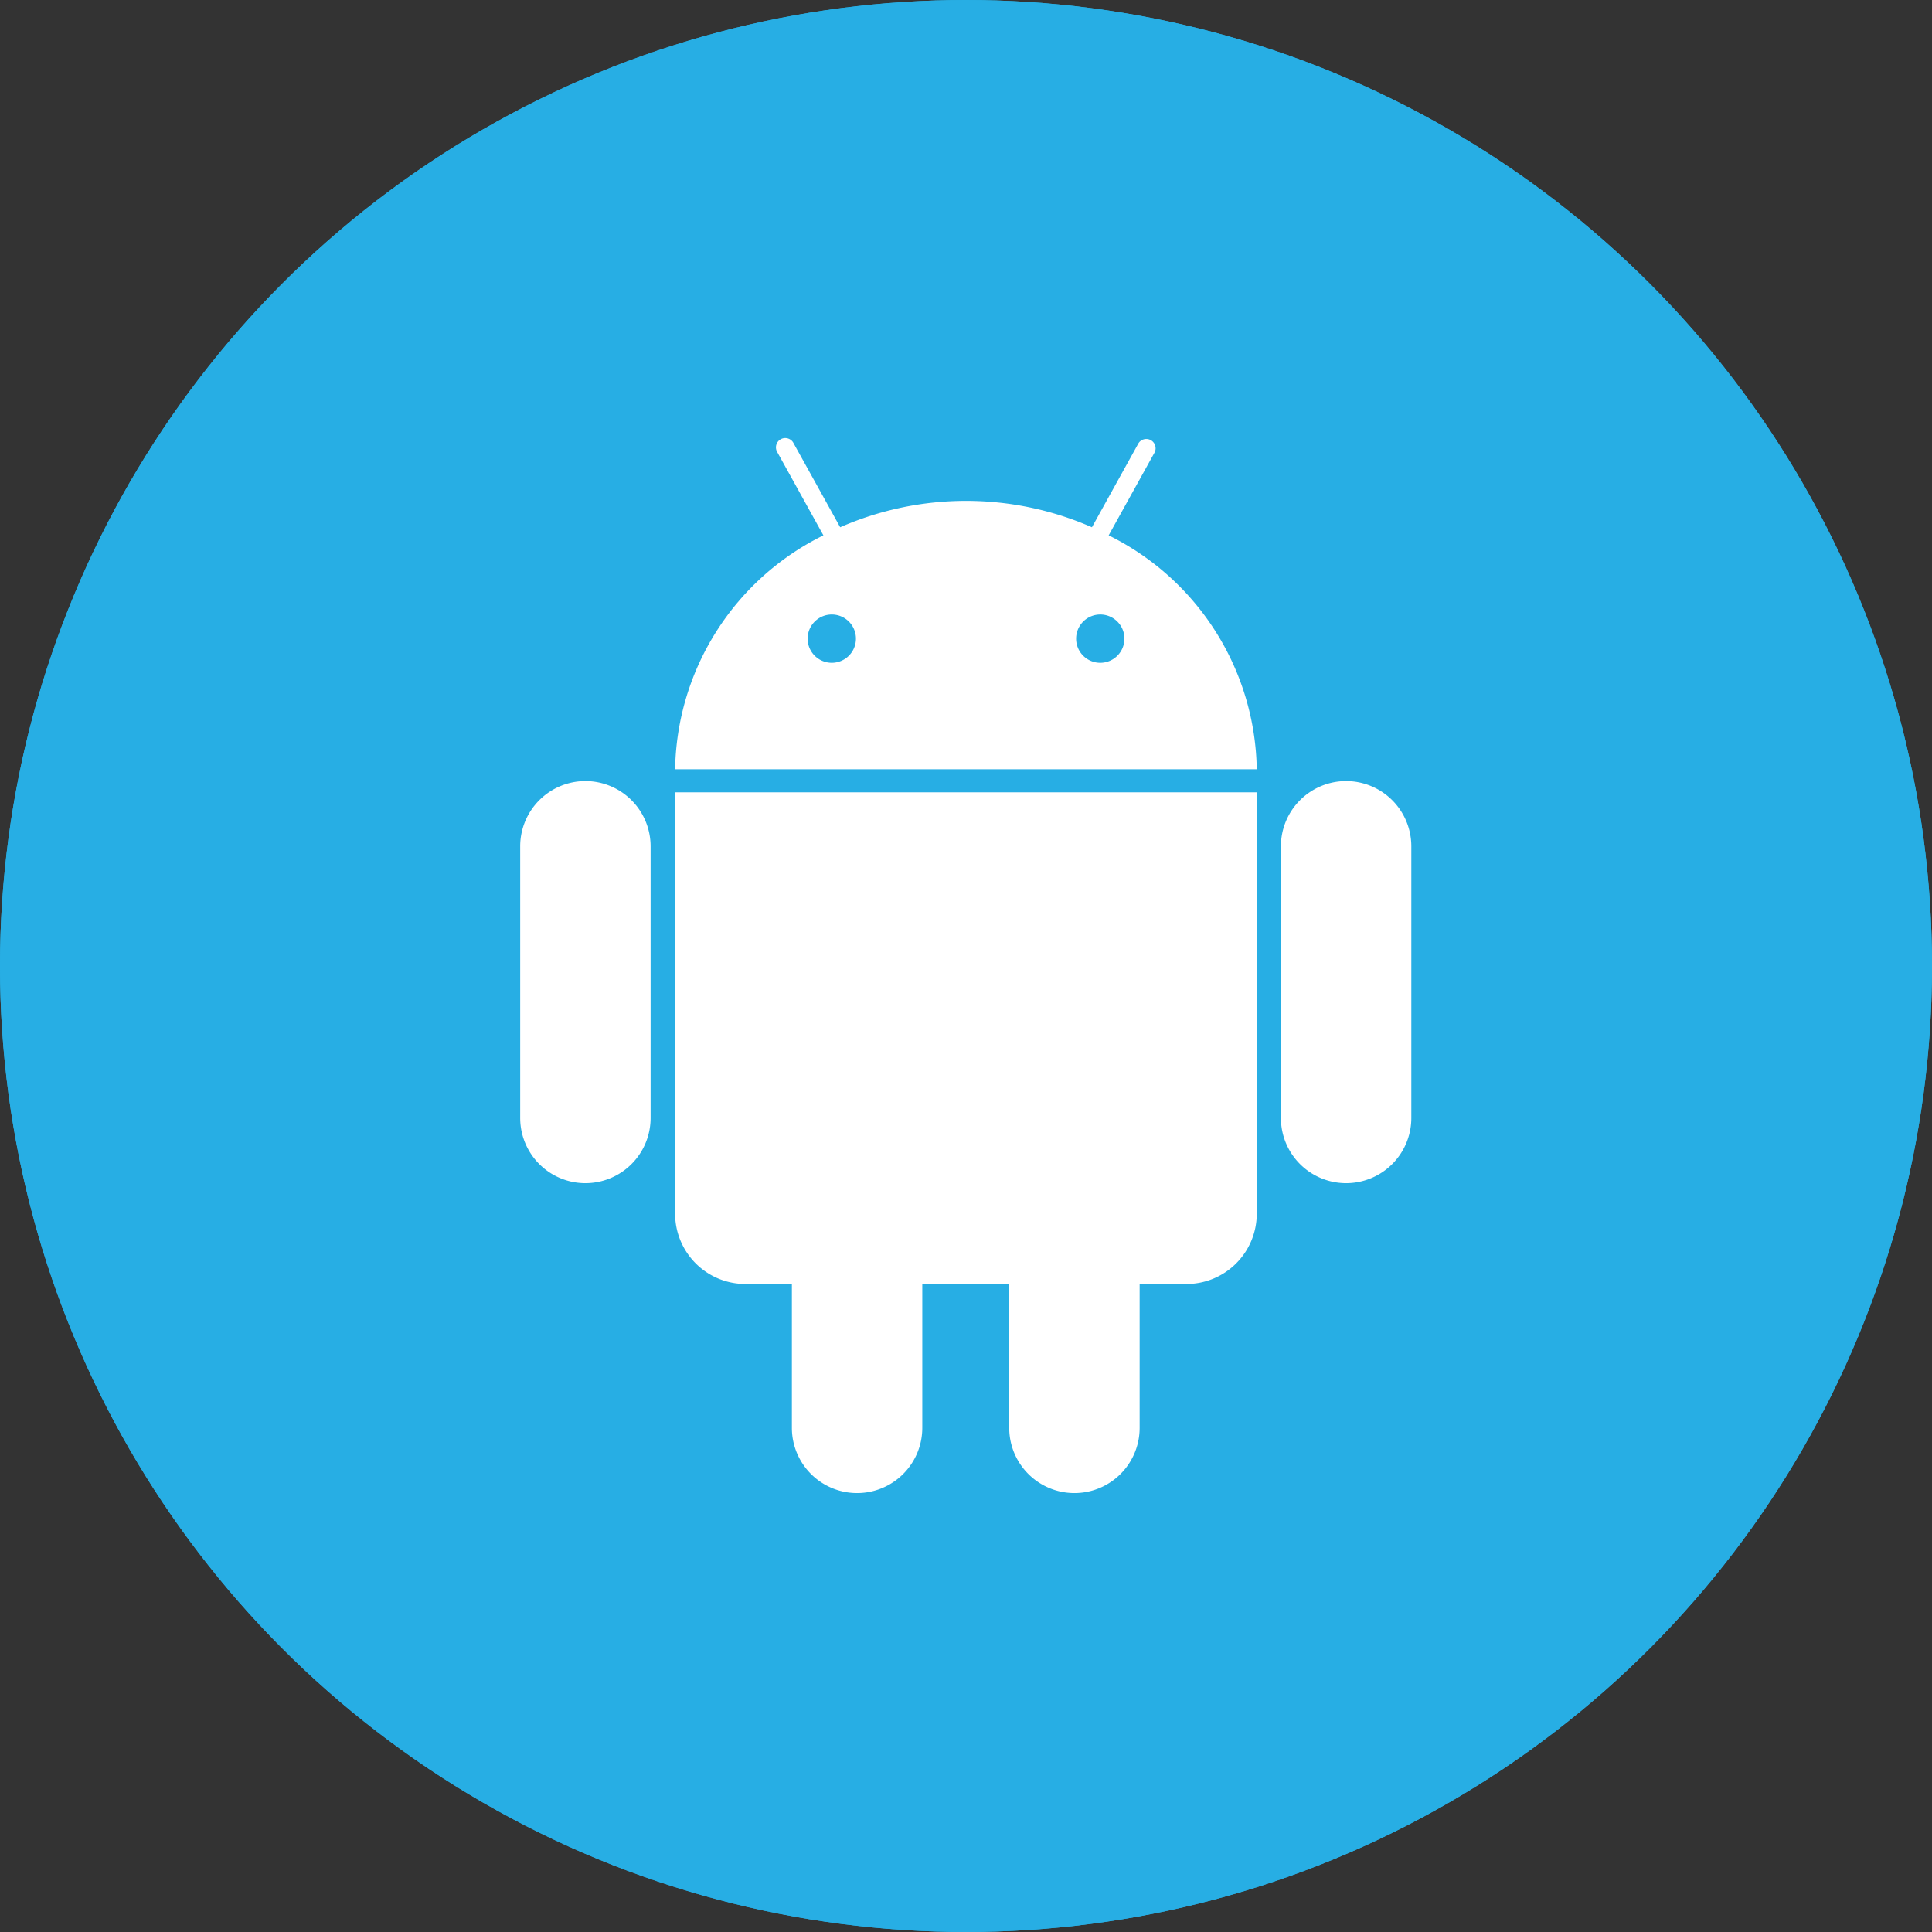
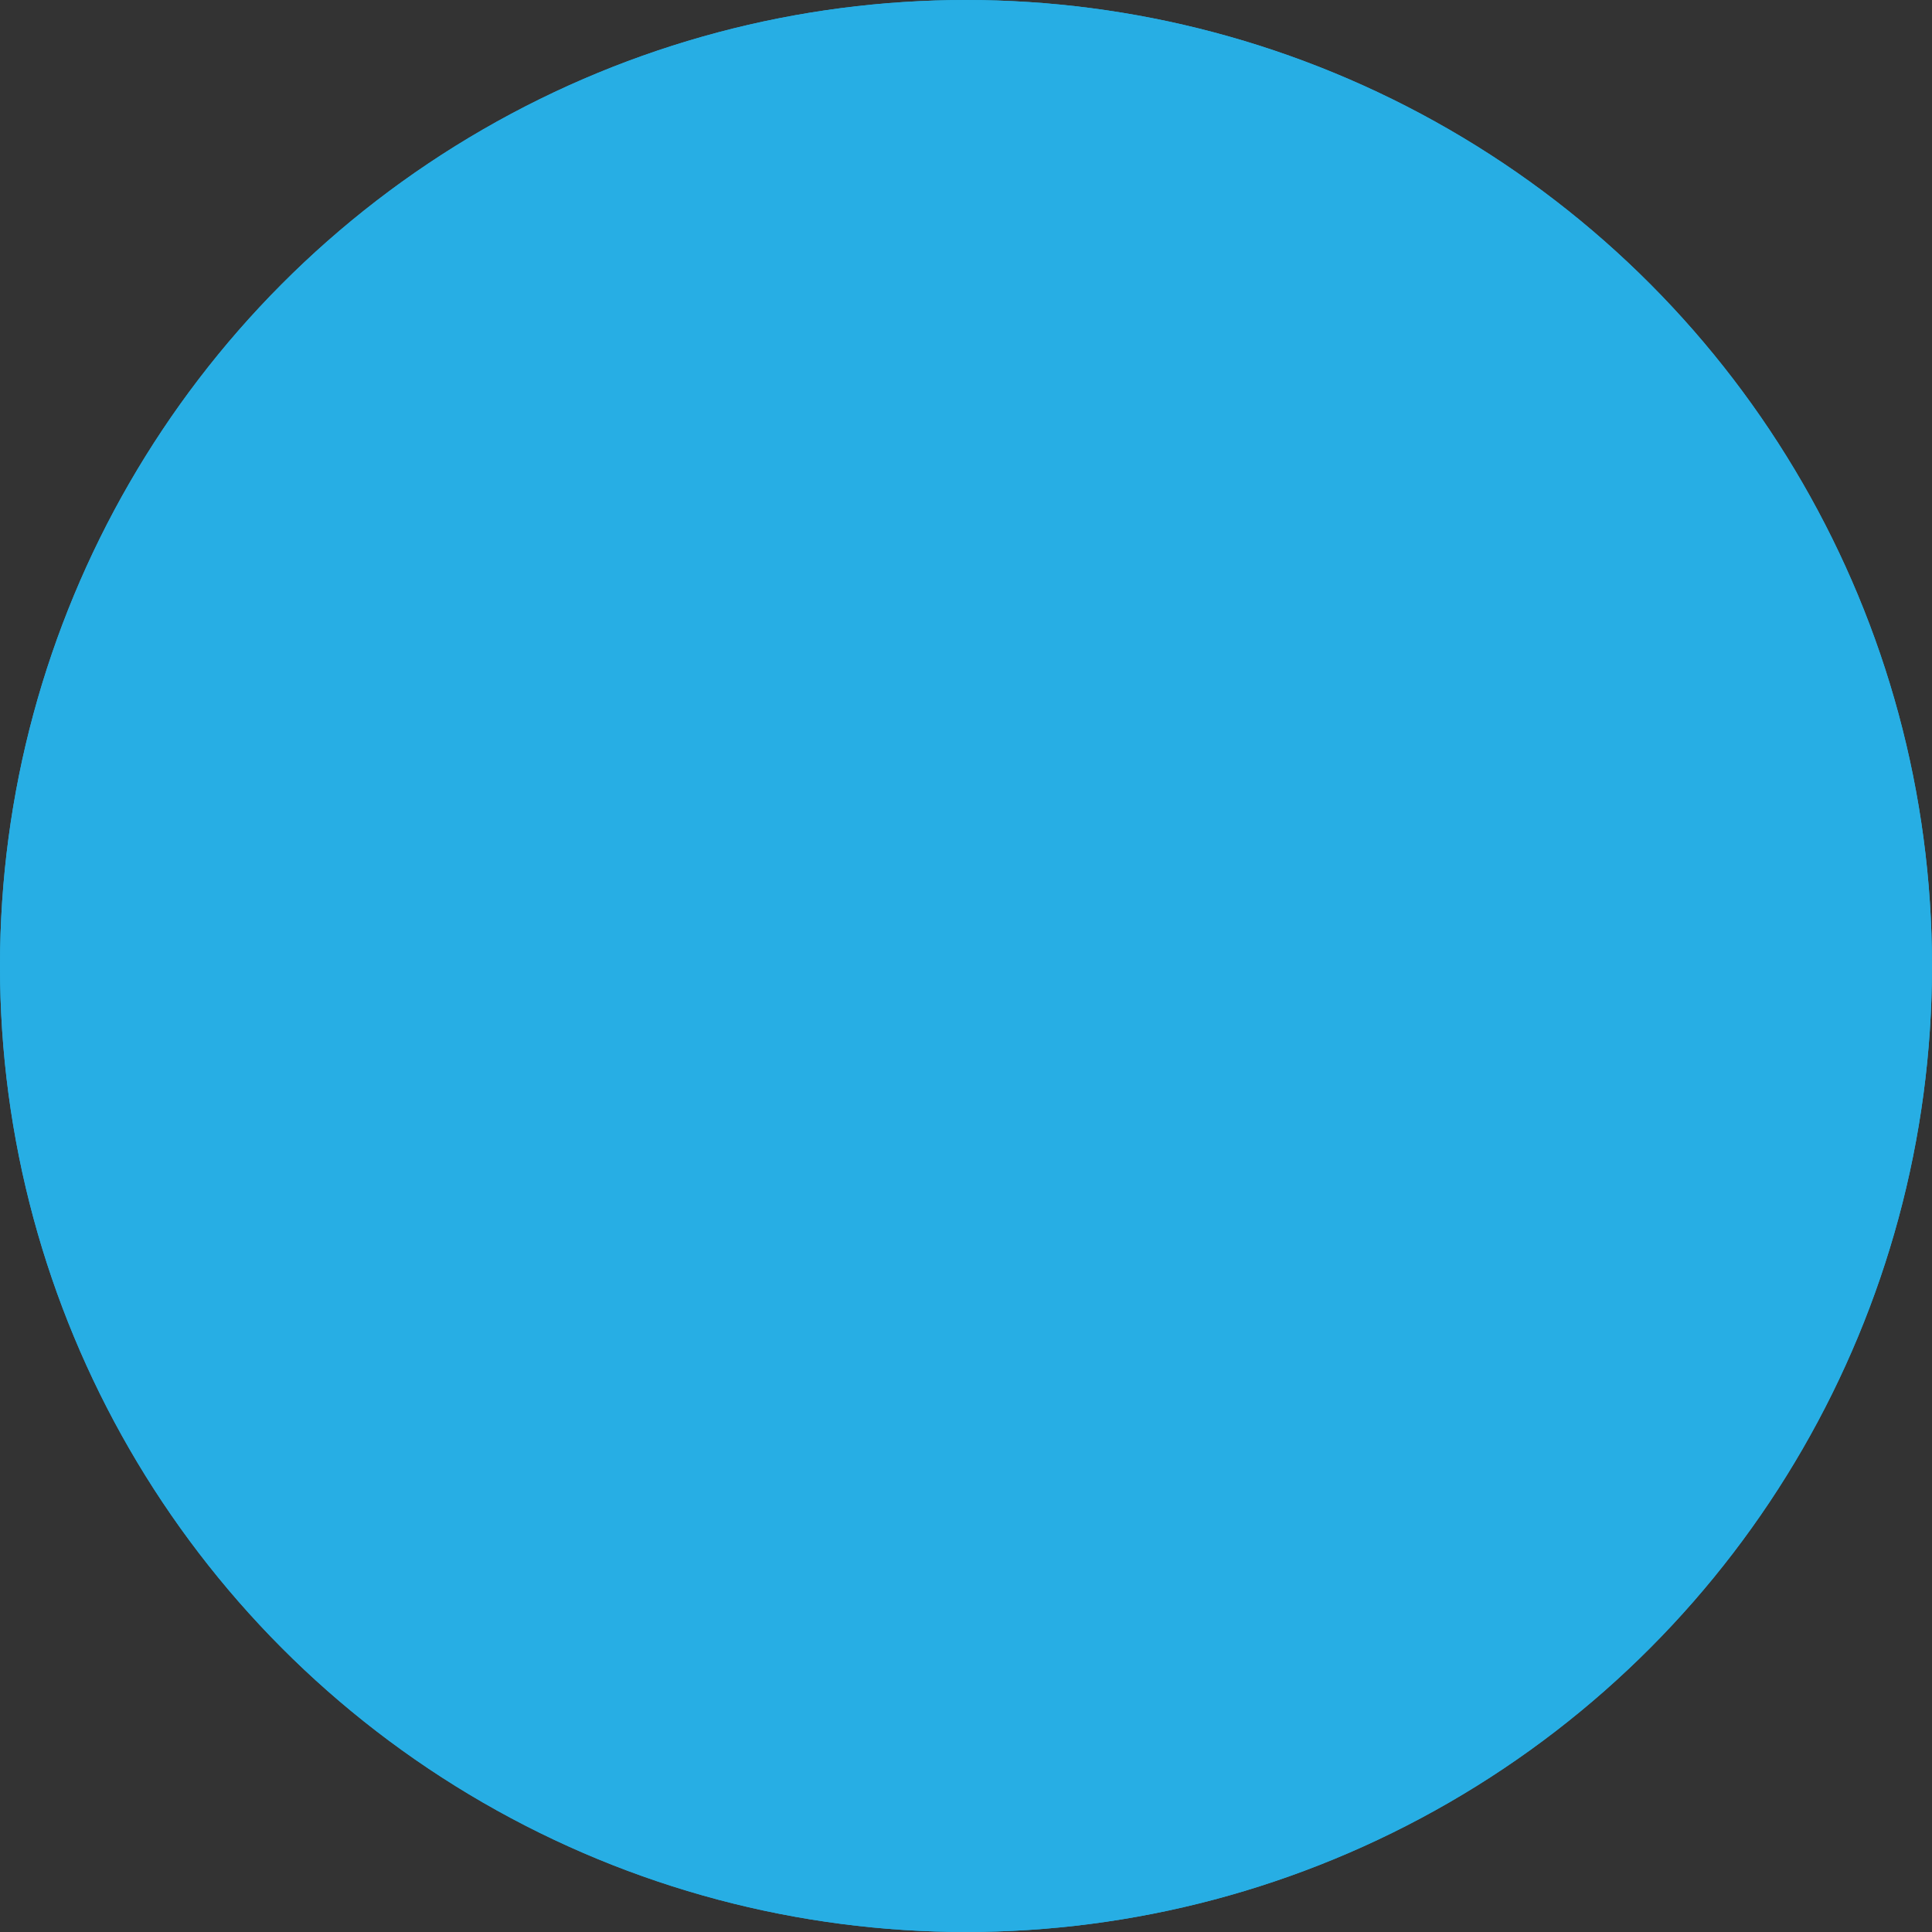
<svg xmlns="http://www.w3.org/2000/svg" width="32" height="32" viewBox="0 0 32 32">
  <rect x="0" y="0" width="32" height="32" fill="#333333" stroke="none" />
  <g id="Group_25293" data-name="Group 25293" transform="translate(-84 -125)">
    <g id="Ellipse_39" data-name="Ellipse 39" transform="translate(84 125)" fill="#27aee4" stroke="#27aee4" stroke-width="1">
      <circle cx="16" cy="16" r="16" stroke="none" />
      <circle cx="16" cy="16" r="15.5" fill="none" />
    </g>
-     <path id="b01a1bcc519d8487359dd5c5b2efb002" d="M12.447,2.6l.762-1.375a.154.154,0,0,0-.269-.149l-.77,1.39a5.193,5.193,0,0,0-4.17,0l-.771-1.39a.154.154,0,1,0-.269.149L7.722,2.6A4.4,4.4,0,0,0,5.266,6.474H14.9A4.4,4.4,0,0,0,12.447,2.6ZM7.861,4.711a.4.4,0,1,1,.4-.4A.4.4,0,0,1,7.861,4.711Zm4.447,0a.4.4,0,1,1,.4-.4.4.4,0,0,1-.4.4ZM5.266,13.839A1.165,1.165,0,0,0,6.431,15H7.2v2.383a1.08,1.08,0,1,0,2.16,0V15H10.8v2.383a1.08,1.08,0,1,0,2.16,0V15h.773A1.165,1.165,0,0,0,14.9,13.839V6.856H5.266ZM3.784,6.67A1.081,1.081,0,0,0,2.7,7.75v4.5a1.08,1.08,0,1,0,2.16,0V7.75A1.081,1.081,0,0,0,3.784,6.67Zm12.6,0A1.081,1.081,0,0,0,15.3,7.75v4.5a1.08,1.08,0,1,0,2.16,0V7.75a1.081,1.081,0,0,0-1.08-1.08Z" transform="translate(89.916 131.267)" fill="#fff" />
  </g>
</svg>